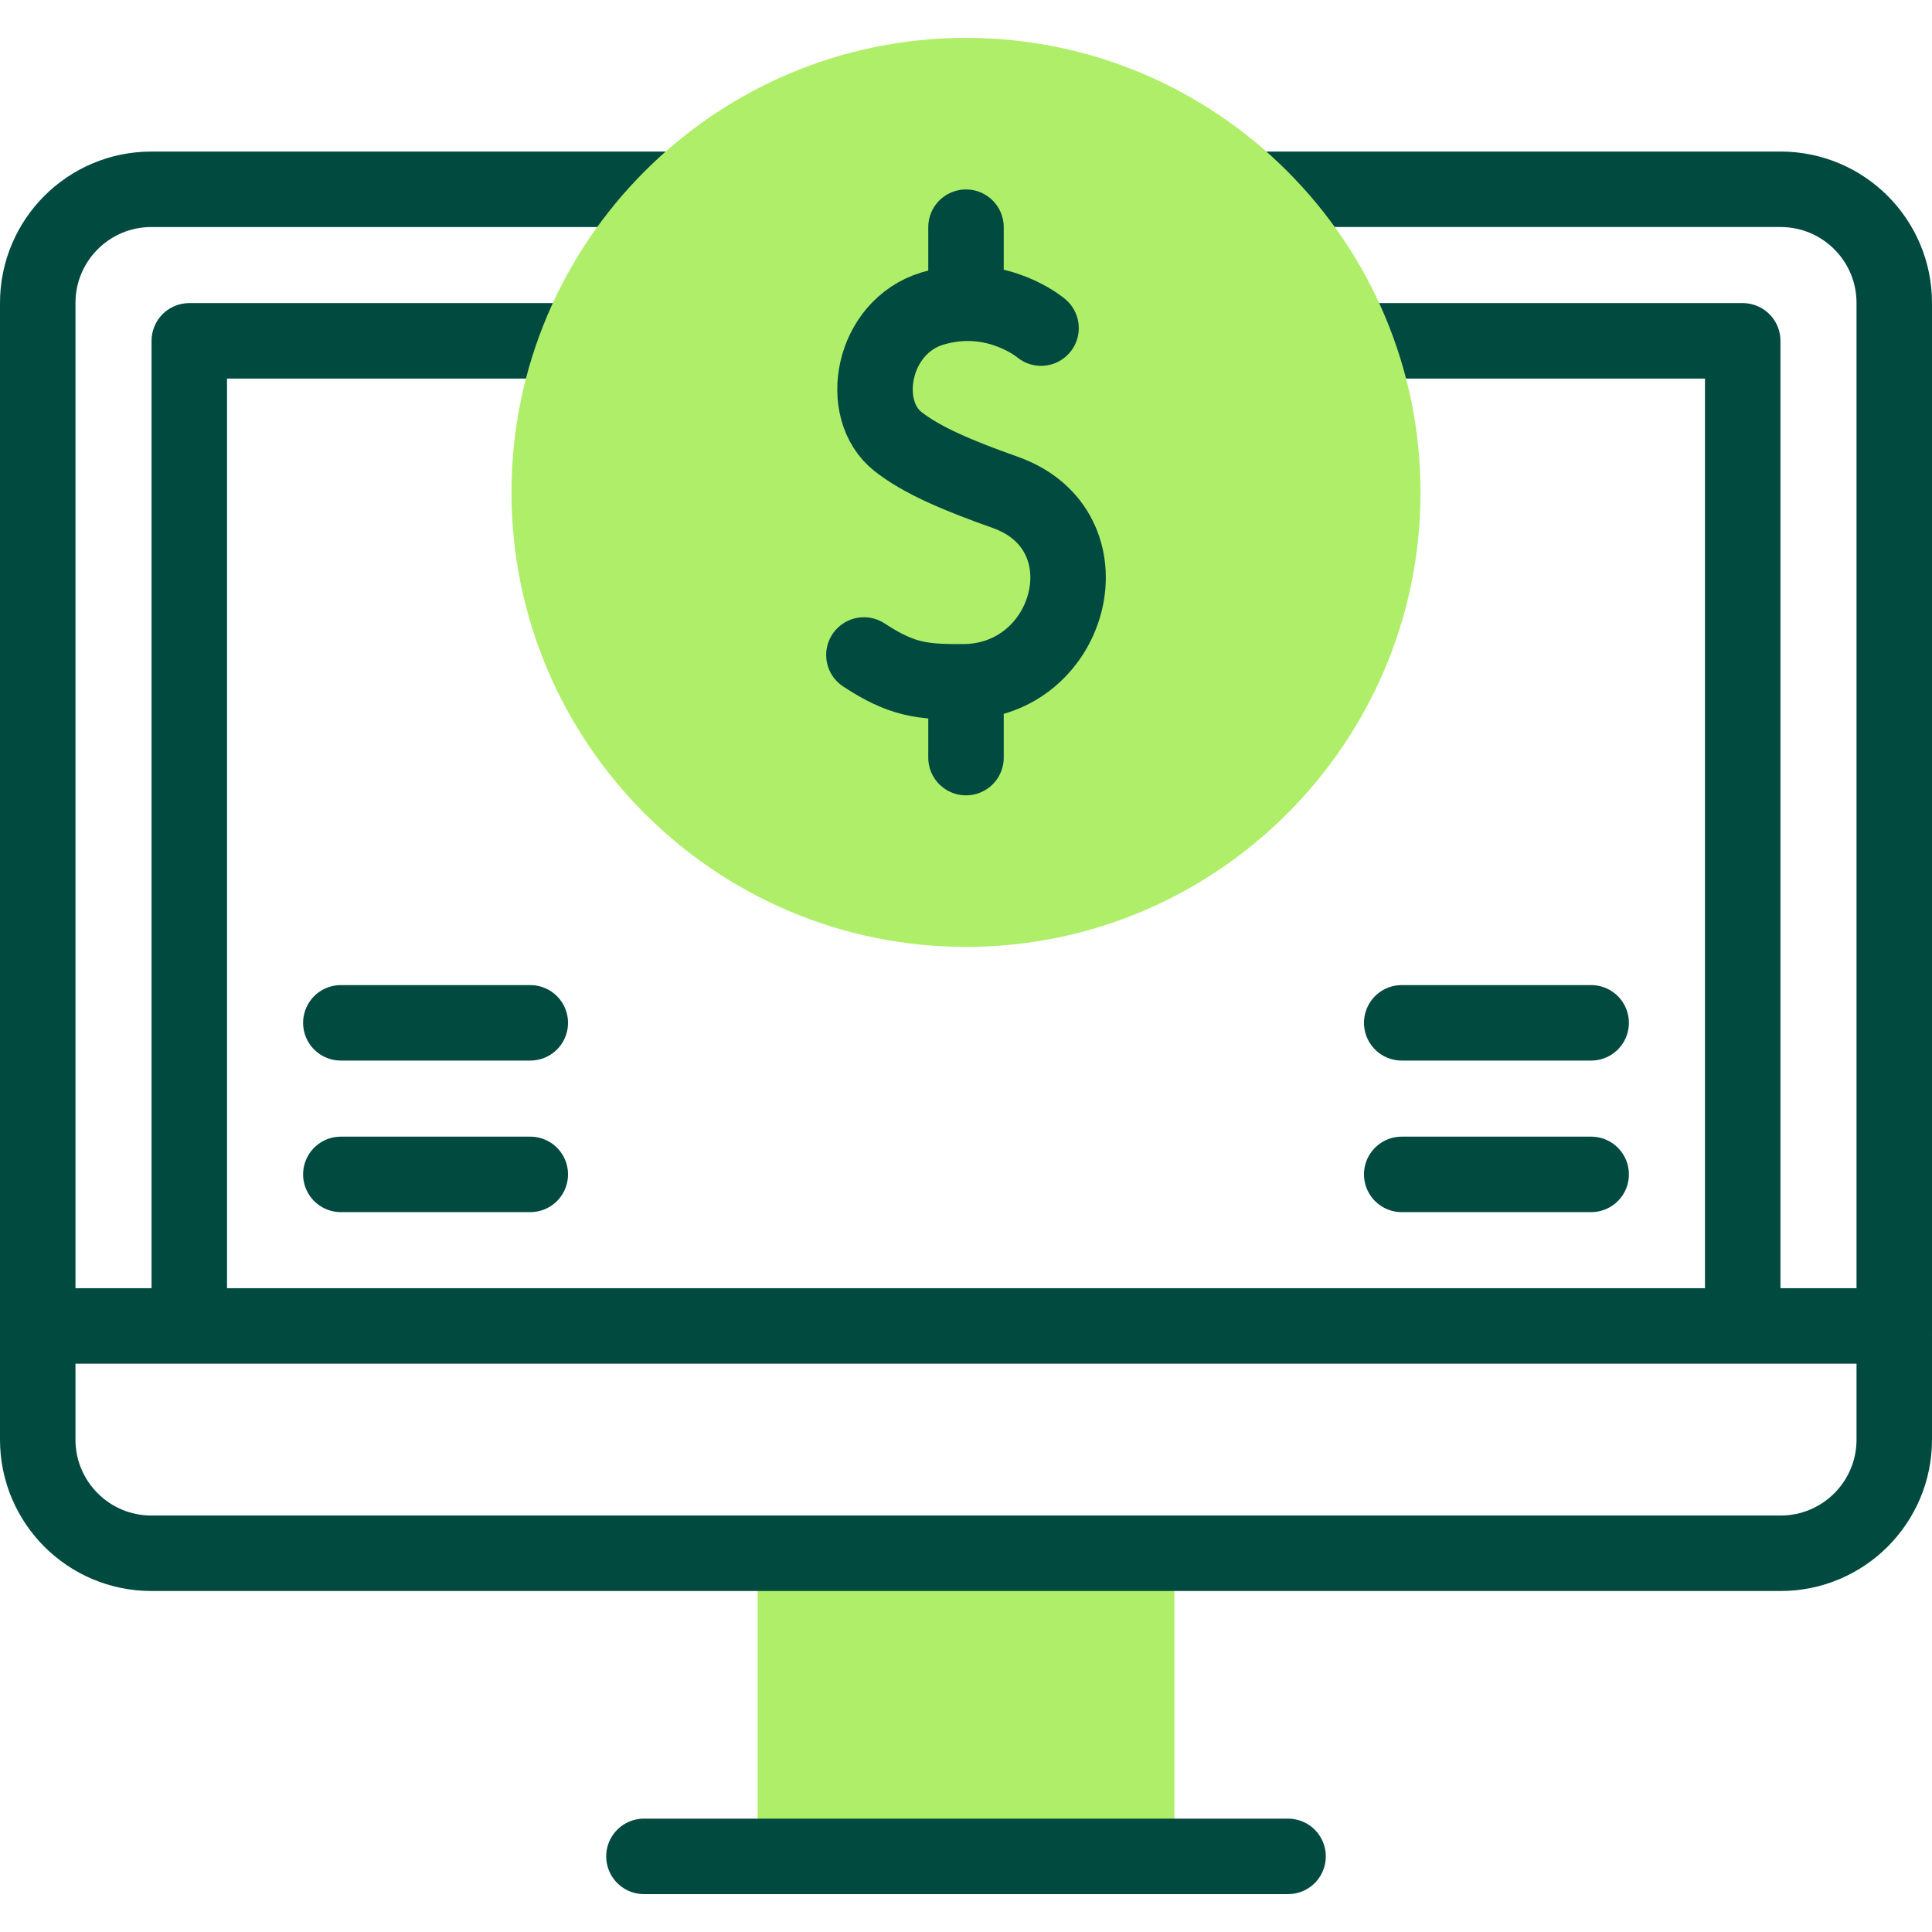
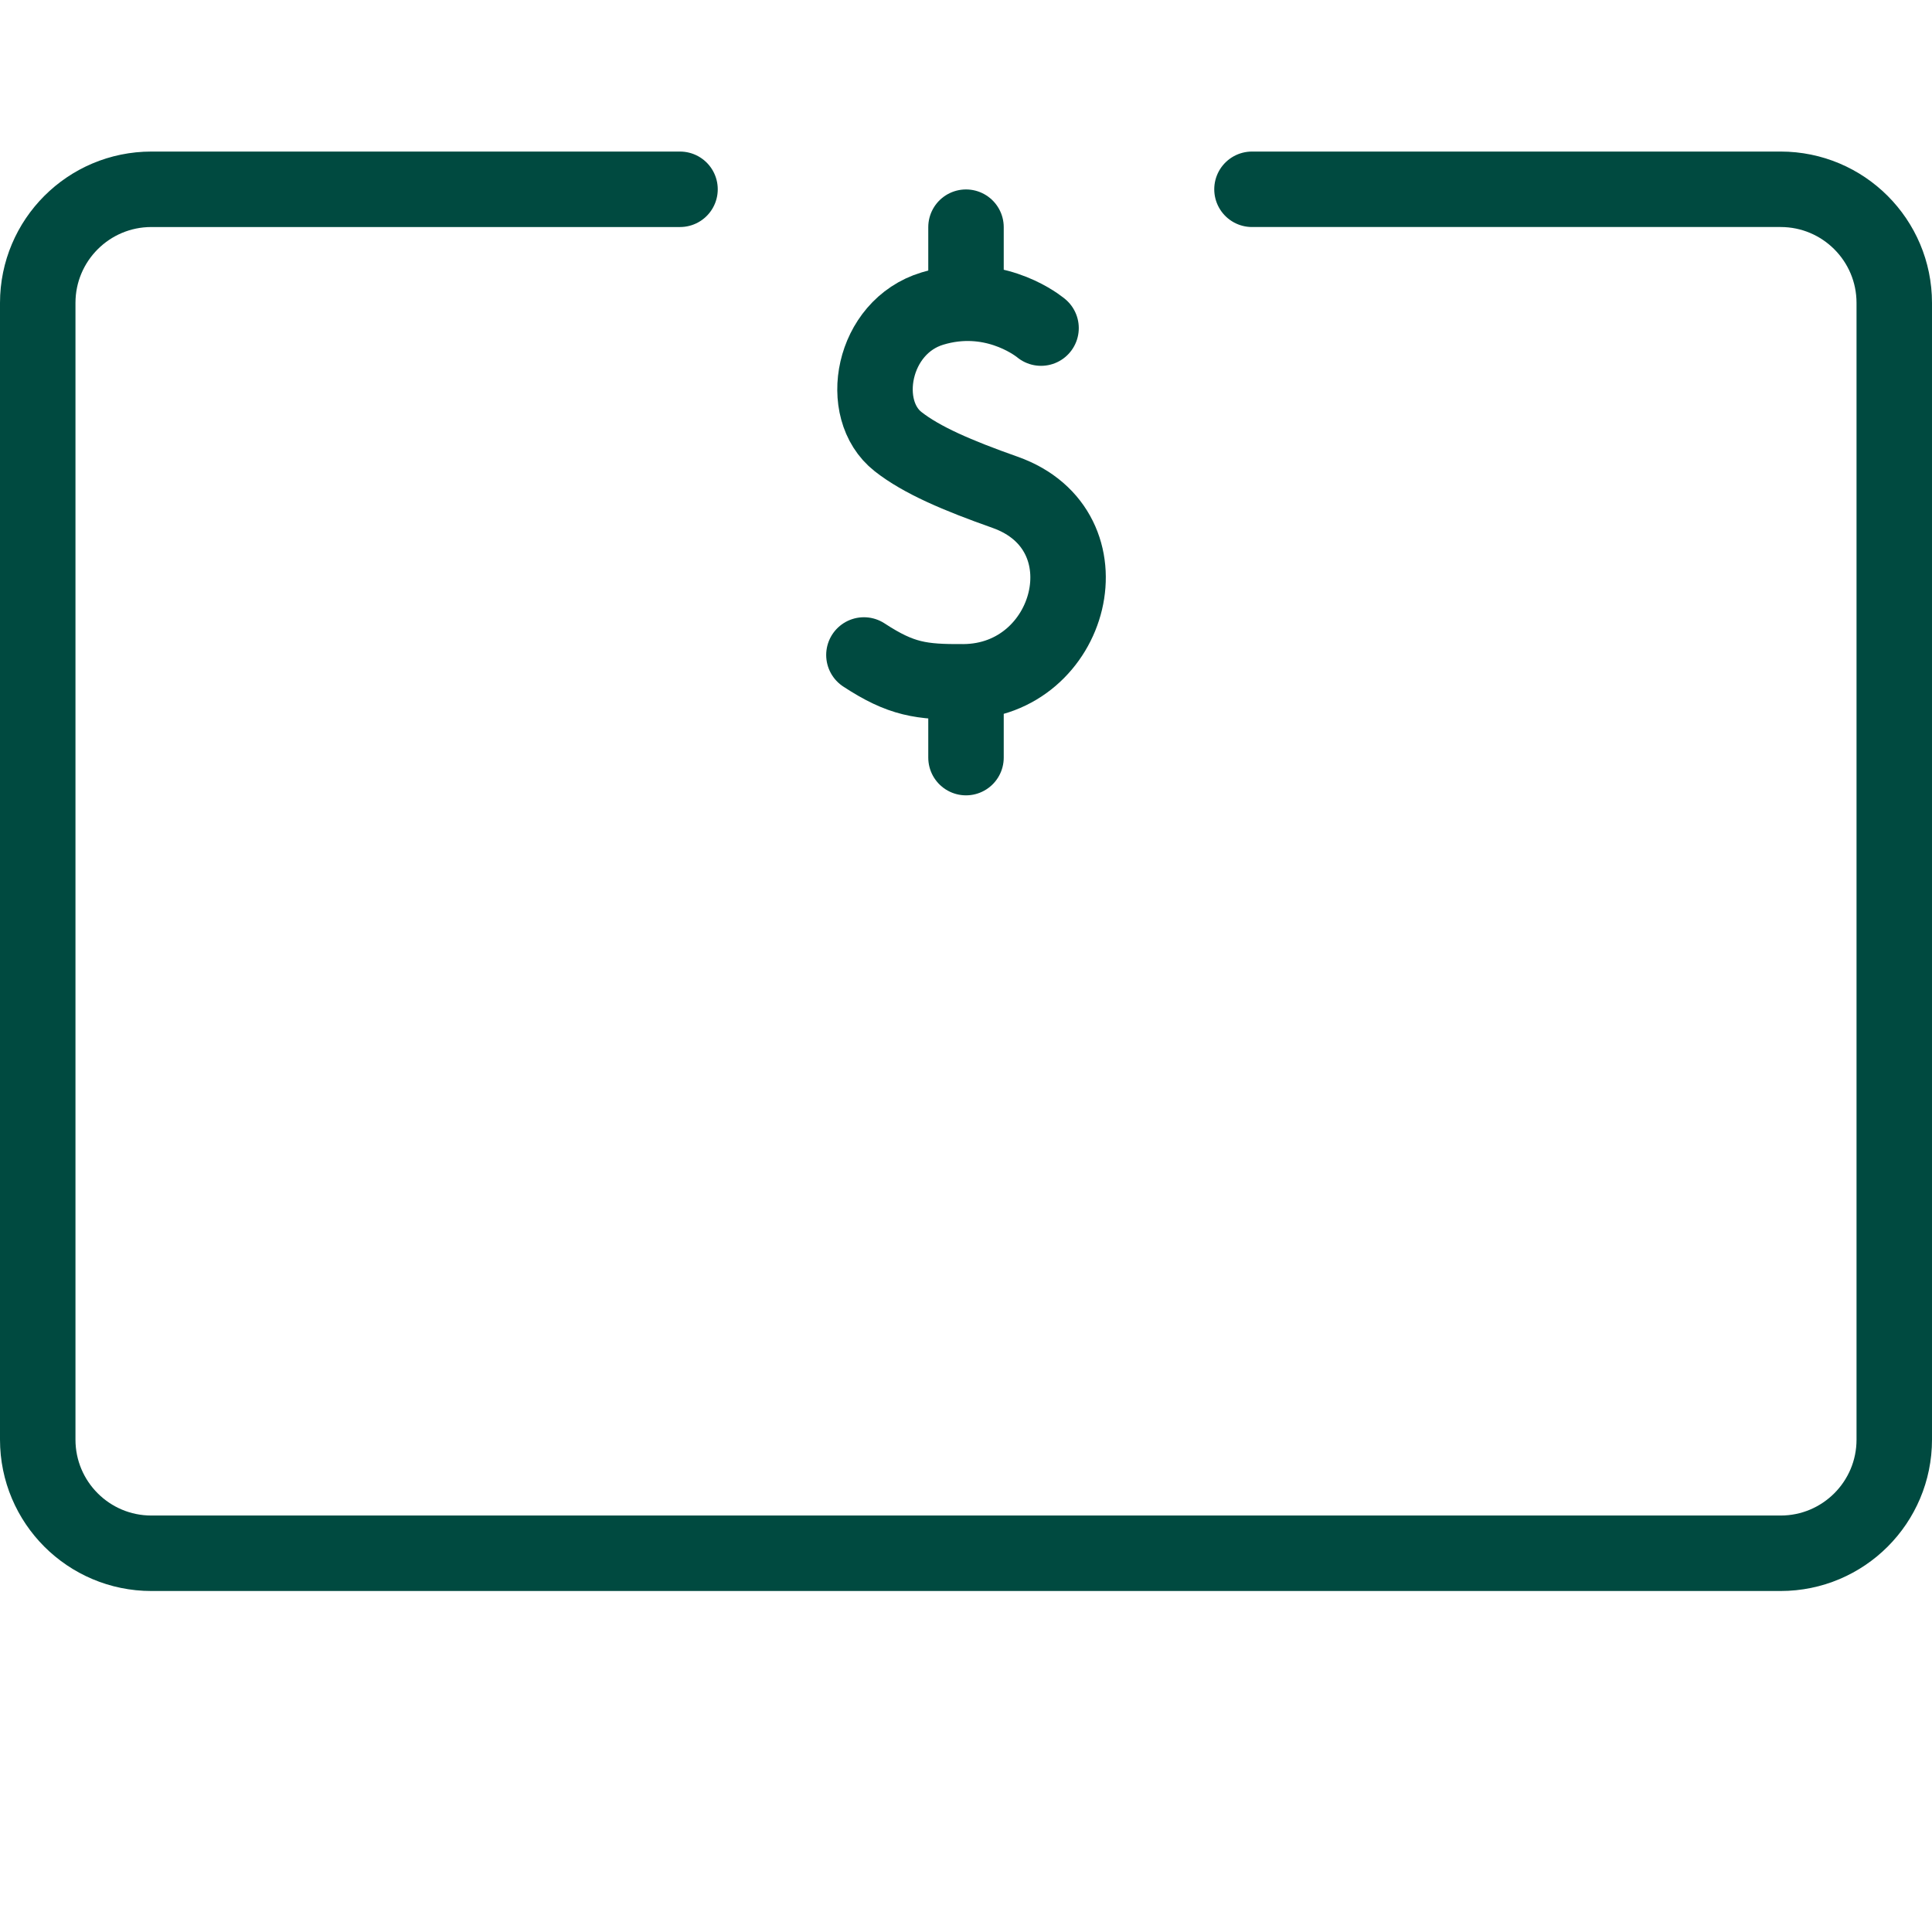
<svg xmlns="http://www.w3.org/2000/svg" version="1.1" width="512" height="512" x="0" y="0" viewBox="0 0 512 512" style="enable-background:new 0 0 512 512" xml:space="preserve" class="">
  <g>
-     <path d="M200.775 411.633h110.449v80.326H200.775z" style="" fill="#AFEE69" data-original="#a4fcc4" opacity="1" />
    <path d="M331.788 50.163h140.09c16.638 0 30.122 13.485 30.122 30.122V381.51c0 16.638-13.485 30.122-30.122 30.122H40.122C23.485 411.633 10 398.148 10 381.51V80.286c0-16.638 13.485-30.122 30.122-30.122h140.09" style="stroke-width:20;stroke-linecap:round;stroke-linejoin:round;stroke-miterlimit:10;" fill="none" stroke="#004a40" stroke-width="20" stroke-linecap="round" stroke-linejoin="round" stroke-miterlimit="10" data-original="#020288" opacity="1" />
-     <path d="M358.918 90.326h102.919v261.062H50.163V90.326h102.919M10 351.388h492M170.653 491.959h170.694M371.469 271.061h50.204M371.469 311.224h50.204M90.326 271.061h50.205M90.326 311.224h50.205" style="stroke-width:20;stroke-linecap:round;stroke-linejoin:round;stroke-miterlimit:10;" fill="none" stroke="#004a40" stroke-width="20" stroke-linecap="round" stroke-linejoin="round" stroke-miterlimit="10" data-original="#020288" opacity="1" />
-     <path d="M256 250.938c-66.416 0-120.449-54.033-120.449-120.448 0-66.416 54.033-120.449 120.449-120.449S376.449 64.074 376.449 130.49c0 66.415-54.033 120.448-120.449 120.448z" style="" fill="#AFEE69" data-original="#a4fcc4" opacity="1" />
    <path d="M275.887 86.948c-.1-.081-.065-.056-.217-.175-1.692-1.329-13.124-9.655-28.548-5.009-16.019 4.825-19.997 26.744-9.111 35.282 6.251 4.903 15.656 8.933 28.331 13.414 28.369 10.028 17.882 50.036-10.975 50.228-11.262.075-16.527-.64-26.419-7.112M256 60.204v20.082M256 180.694v20.081" style="stroke-width:20;stroke-linecap:round;stroke-linejoin:round;stroke-miterlimit:10;" fill="none" stroke="#004a40" stroke-width="20" stroke-linecap="round" stroke-linejoin="round" stroke-miterlimit="10" data-original="#020288" opacity="1" />
  </g>
</svg>